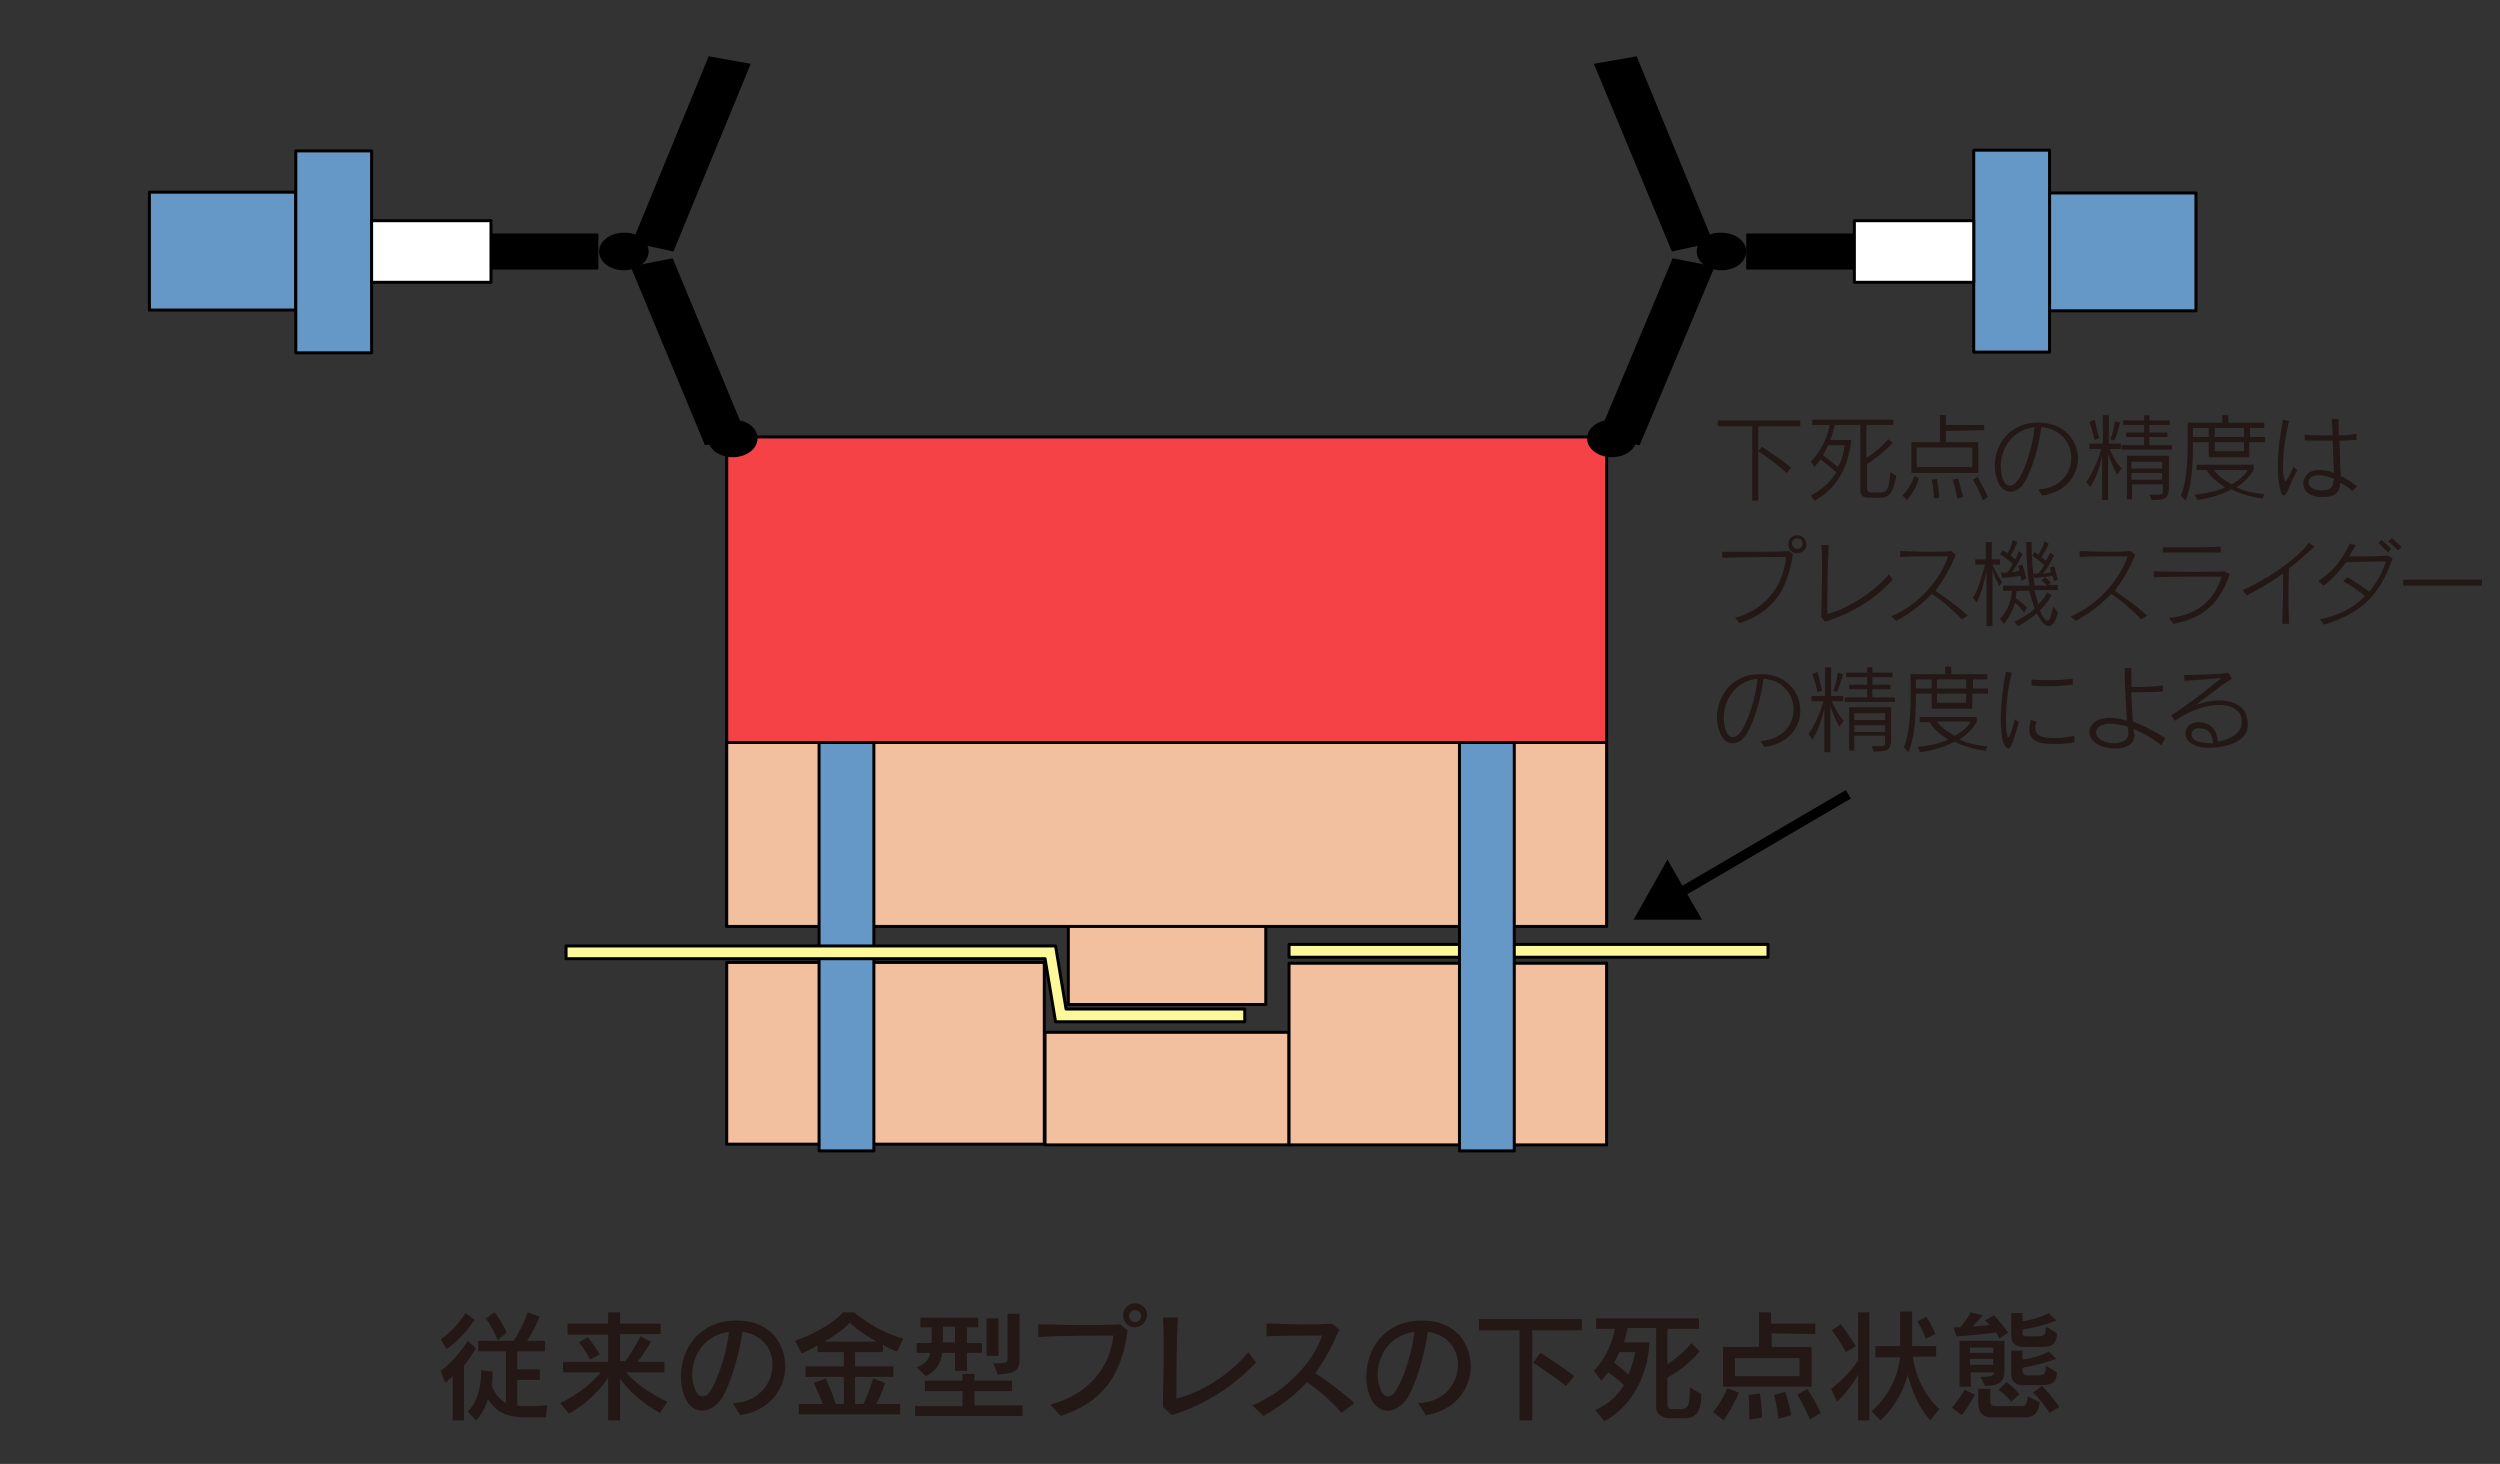
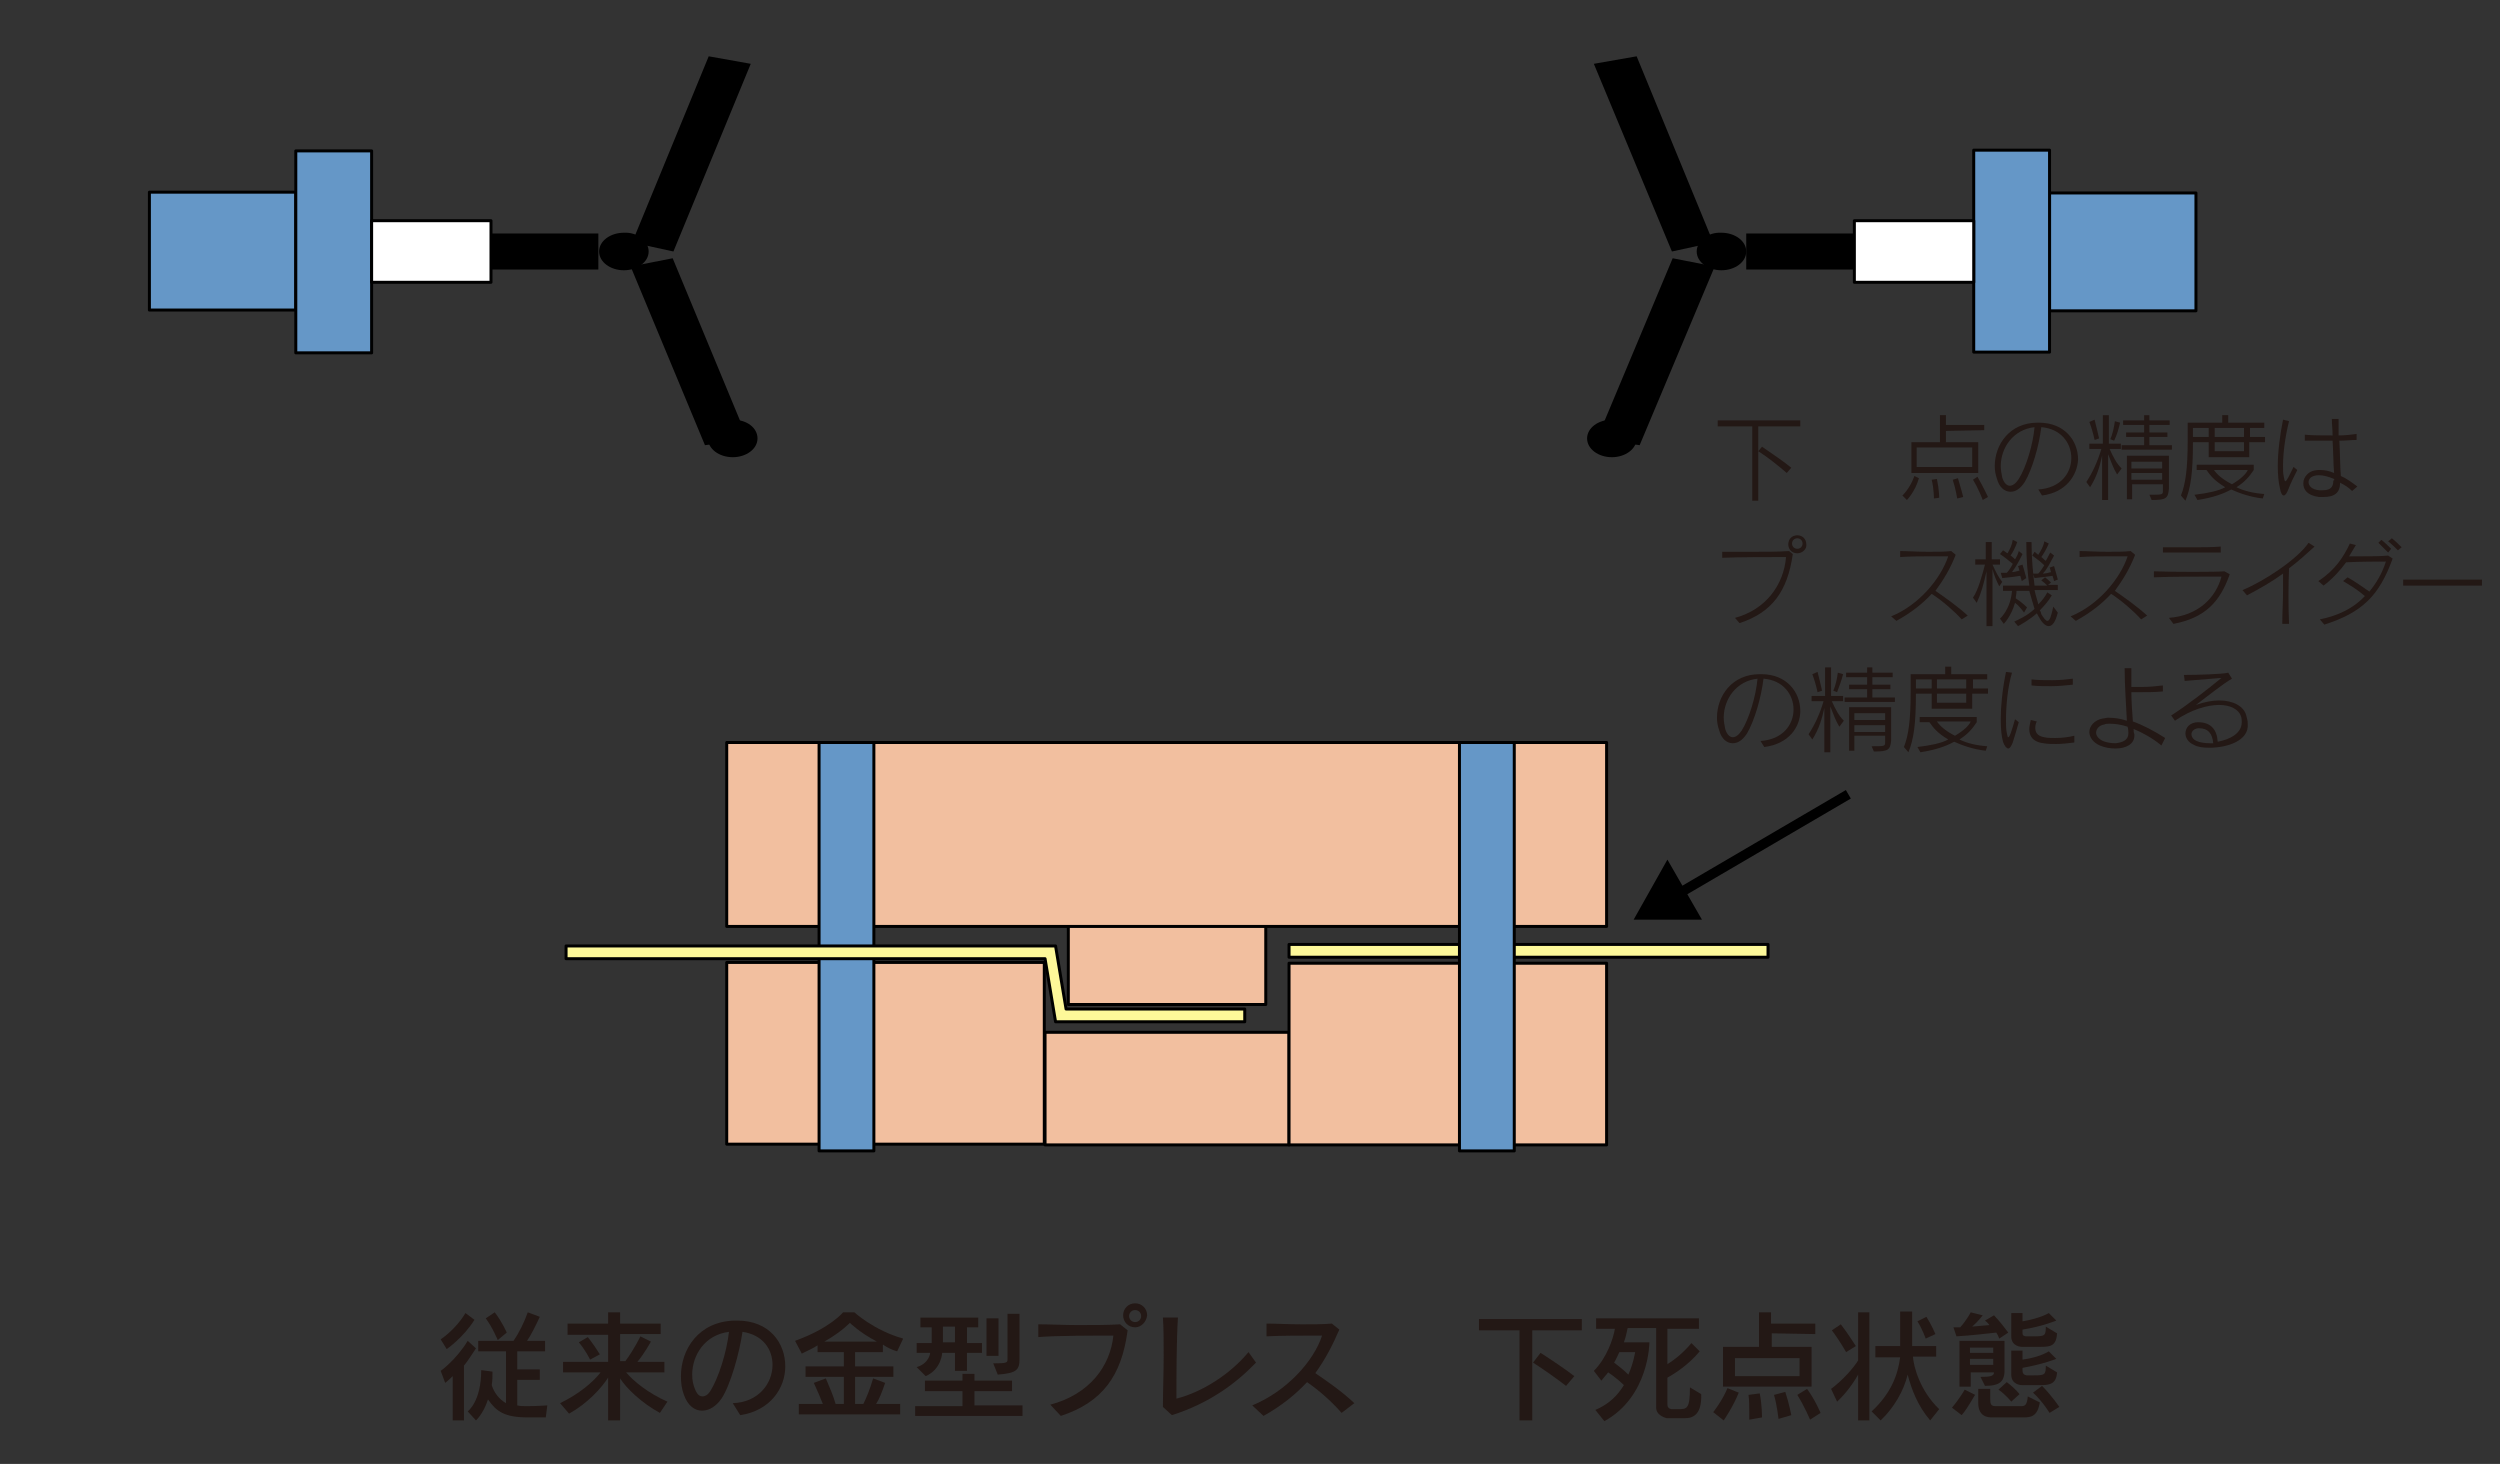
<svg xmlns="http://www.w3.org/2000/svg" version="1.1" id="レイヤー_1" x="0px" y="0px" width="333px" height="195px" viewBox="0 0 333 195" style="enable-background:new 0 0 333 195;" xml:space="preserve">
  <rect x="0" y="0" width="333" height="195" fill="#333333" stroke="none" />
  <style type="text/css">
	.st0{fill:#231815;}
	.st1{fill:#FDF899;stroke:#000000;stroke-width:0.4;stroke-linecap:round;stroke-linejoin:round;stroke-miterlimit:10;}
	.st2{fill:#F54246;stroke:#000000;stroke-width:0.4;stroke-linecap:round;stroke-linejoin:round;stroke-miterlimit:10;}
	.st3{fill:#F2BF9F;stroke:#000000;stroke-width:0.4;stroke-linecap:round;stroke-linejoin:round;stroke-miterlimit:10;}
	.st4{fill:#6597C7;stroke:#000000;stroke-width:0.4;stroke-linecap:round;stroke-linejoin:round;stroke-miterlimit:10;}
	.st5{fill:#FFFFFF;stroke:#000000;stroke-width:0.4;stroke-linecap:round;stroke-linejoin:round;stroke-miterlimit:10;}
	.st6{fill:none;stroke:#000000;stroke-width:1.314;stroke-miterlimit:10;}
</style>
  <g>
    <path class="st0" d="M61.8,181.9v7.3h-1.5v-5.9c-0.6,0.6-1,0.9-1,0.9l-0.6-1.6c0,0,2-1.4,3.6-4l1.1,1   C62.8,180.5,62.3,181.3,61.8,181.9z M59.5,179.7l-0.8-1.3c0,0,2-1.3,3.3-3.5l1.2,0.9C61.7,178.2,59.5,179.7,59.5,179.7z    M72.7,188.8h-2.4c-3.1,0-4.2-0.8-5.3-2.4c-0.6,1.9-1.6,2.8-1.6,2.8l-1.1-1.2c0,0,1.8-1.3,1.8-5.5l1.5,0.2c0,0.6,0,1.2-0.1,1.8   c0.3,1,1,1.9,1.9,2.4V180h-3.7v-1.4h4.7c0.7-1,1.4-2.4,1.9-3.8l1.6,0.6c-0.5,1.1-1.2,2.5-1.7,3.2h2.4v1.4h-3.7v2.4h3v1.4h-3v3.4   c0.4,0.1,0.8,0.1,1.3,0.1c1.2,0,2.7-0.1,2.7-0.1L72.7,188.8z M66.3,178.5c0,0-0.7-1.7-1.6-2.9l1.2-0.8c1,1.3,1.6,2.7,1.6,2.7   L66.3,178.5z" />
    <path class="st0" d="M87.9,188.2c-2.4-1.3-4.5-3.3-5.3-4.6v5.6H81v-5.7c-0.9,1.4-2.7,3.4-5.2,4.8l-1.2-1.4c2.5-1.2,4.4-2.8,5.4-4.1   h-5v-1.4h6v-3.6h-5.4v-1.5H81v-1.5h1.6v1.5H88v1.4h-5.4v3.6h0.7c1.2-1.6,2-3.3,2-3.3l1.4,0.7c0,0-0.8,1.5-1.8,2.7h3.6v1.4h-5.1   c1,1.2,3,2.8,5.5,3.9L87.9,188.2z M78.6,181.1c-0.7-1.4-1.5-2.3-1.5-2.3l1.2-0.7c0,0,0.8,1,1.6,2.3L78.6,181.1z" />
    <path class="st0" d="M98.6,188.5l-1-1.6c3.4-0.1,5.3-2.6,5.3-5.1c0-2.1-1.3-4-4-4.4c-0.4,2.8-1.6,7.1-2.8,8.9   c-0.7,1-1.6,1.6-2.6,1.6s-1.9-0.7-2.4-2.1c-0.3-0.8-0.4-1.6-0.4-2.5c0-3.5,2.3-7.3,7.2-7.4c0.1,0,0.2,0,0.3,0c4.3,0,6.4,3,6.4,6.1   C104.6,184.9,102.6,187.9,98.6,188.5z M92.2,183.1c0,0.7,0.1,1.3,0.4,2s0.6,0.9,1,0.9c0.3,0,0.7-0.2,1-0.7c1.1-1.7,2.2-5.2,2.5-7.9   C93.9,177.8,92.2,180.5,92.2,183.1z" />
    <path class="st0" d="M119.5,180c-0.7-0.2-1.3-0.5-1.9-0.9v1h-3.7v1.9h5.1v1.4h-5.1v3.6h1.1c0.4-0.8,0.9-2,1.3-3.4l1.6,0.6   c-0.4,1.2-0.8,2.2-1.2,2.8h3.2v1.4h-13.5V187h3.2c-0.3-0.8-0.7-1.7-1.2-2.8l1.6-0.6c0.5,1.2,1,2.3,1.3,3.4h1.1v-3.6h-5.1V182h5.1   v-1.9h-3.5v-0.9c-0.6,0.4-1.3,0.7-2.1,1.1l-0.9-1.7c4.7-1.7,6.4-3.8,6.4-3.8h1.5c0,0,2.6,2.4,6.5,3.5L119.5,180z M113.2,176.2   c0,0-1.1,1.2-3.4,2.5h7C114.5,177.5,113.2,176.2,113.2,176.2z" />
    <path class="st0" d="M121.9,188.7v-1.4h6.3v-2h-5v-1.4h5V183h1.6v0.9h5v1.4h-5v1.9h6.4v1.4h-14.3V188.7z M128.8,180.2v2.4h-1.6   v-2.4h-1.7c0,0-0.1,2.2-2.2,3.1l-1.2-1.2c1.7-0.5,1.8-1.9,1.8-1.9h-1.8v-1.3h2v-2.1h-1.5v-1.3h7.7v1.3h-1.5v2.1h2v1.3H128.8z    M127.2,176.7h-1.6v2.1h1.6V176.7z M131.4,180.6v-5h1.6v5H131.4z M132.9,183.1l-0.6-1.5c1.9,0,1.9-0.1,1.9-0.6l0,0v-6h1.6v6   C135.8,182.5,135.4,182.9,132.9,183.1z" />
    <path class="st0" d="M141.3,188.6l-1.4-1.5c5.3-1.4,8-5.2,8.4-9.2c-2.4,0-7.7,0-10,0.2v-1.7c1.6,0,3.5,0.1,5.3,0.1c2,0,4,0,5.6-0.1   l1,0.8C149.4,183.3,146.8,186.8,141.3,188.6z M151.2,176.8c-0.9,0-1.6-0.7-1.6-1.6c0-0.9,0.7-1.6,1.6-1.6s1.6,0.7,1.6,1.6   C152.7,176.1,152,176.8,151.2,176.8z M151.2,174.5c-0.5,0-0.8,0.4-0.8,0.8c0,0.5,0.4,0.8,0.8,0.8c0.5,0,0.8-0.4,0.8-0.8   C152,174.8,151.6,174.5,151.2,174.5z" />
    <path class="st0" d="M156.1,188.5l-1.2-1.1c0-2.1,0.1-4.6,0.1-6.9c0-1.8,0-3.6-0.1-5h2c-0.2,3.2-0.2,7.8-0.2,10.8   c3.5-0.9,7.2-3.3,9.6-6.2l1,1.4C164.6,184.3,161.1,186.9,156.1,188.5z" />
    <path class="st0" d="M178.7,188.2c-1.3-1.5-3-3-4.6-4.1c-1.5,1.6-3.3,3.1-5.8,4.5l-1.5-1.4c4.6-1.9,8.2-5.9,9.3-9.3   c-0.3,0-0.5,0-0.8,0c-2,0-4.7,0-6.6,0.1v-1.7c1.2,0,3,0.1,4.7,0.1c1.4,0,2.9,0,4-0.1l1,0.8c-0.9,2.1-1.9,4-3.2,5.8   c1.6,1.1,3.5,2.4,5.2,4L178.7,188.2z" />
-     <path class="st0" d="M189.9,188.5l-1-1.6c3.4-0.1,5.3-2.6,5.3-5.1c0-2.1-1.3-4-4-4.4c-0.4,2.8-1.6,7.1-2.8,8.9   c-0.7,1-1.6,1.6-2.6,1.6s-1.9-0.7-2.4-2.1c-0.3-0.8-0.4-1.6-0.4-2.5c0-3.5,2.3-7.3,7.2-7.4c0.1,0,0.2,0,0.3,0c4.3,0,6.4,3,6.4,6.1   C195.9,184.9,193.9,187.9,189.9,188.5z M183.5,183.1c0,0.7,0.1,1.3,0.4,2s0.6,0.9,1,0.9c0.3,0,0.7-0.2,1-0.7   c1.1-1.7,2.2-5.2,2.5-7.9C185.2,177.8,183.5,180.5,183.5,183.1z" />
    <path class="st0" d="M204.1,177.2v12h-1.7v-12H197v-1.5h13.7v1.5H204.1z M208.6,184.6c-1.3-1-3-2.2-4.4-3.1l1-1.3   c1.4,0.9,3.2,2.1,4.5,3.1L208.6,184.6z" />
    <path class="st0" d="M224.5,188.9H222c0,0-1.4-0.3-1.4-1.4v-10.6h-3.8c-0.1,0.4-0.2,1.1-0.5,1.9h3.4c0,0,0,7.2-6,10.5l-1.2-1.5   c1.9-0.8,3-2,3.8-3.3c-1-1-2.1-1.7-2.1-1.7c-0.2,0.3-0.6,0.7-0.9,1.1l-1-1.3c1.7-1.7,2.6-4.3,2.8-5.6h-2.5v-1.4h13.7v1.4h-4.2v4.7   c1-0.6,2.2-1.6,3.2-2.8l1.1,1.1c-1.4,1.7-3.2,2.9-4.3,3.5v3.6c0,0.6,0.6,0.6,0.6,0.6h0.8c1.2,0,1.6,0,1.6-2.9l1.5,0.9   C226.7,188.3,225.6,188.9,224.5,188.9z M215.7,180.1c-0.2,0.4-0.4,0.9-0.7,1.4c0.5,0.4,1.2,0.9,1.9,1.6c0.7-1.6,0.9-3,0.9-3H215.7z   " />
    <path class="st0" d="M229.6,189.2l-1.4-1.1c0,0,1.2-1.5,1.9-3.2l1.5,0.6C230.9,187.3,229.6,189.2,229.6,189.2z M236,177.6v1.8h5.3   v5.3h-11.8v-5.3h4.8v-4.6h1.6v1.5h5.9v1.4L236,177.6L236,177.6z M239.7,180.9h-8.6v2.4h8.6V180.9z M233,189.1c0,0,0-0.5,0-1.1   s0-1.5-0.1-2.2l1.5-0.2c0.3,1.5,0.3,3.2,0.3,3.2L233,189.1z M236.9,189c0,0-0.2-1.8-0.6-3.2l1.5-0.4c0.5,1.5,0.8,3.1,0.8,3.1   L236.9,189z M241.1,189.1c0,0-0.7-1.7-1.7-3.3l1.3-0.8c1.1,1.5,1.8,3.2,1.8,3.2L241.1,189.1z" />
    <path class="st0" d="M247.5,189.2v-6.1c-0.6,1.1-1.7,2.6-2.8,3.6l-0.8-1.7c1.5-1.1,3.1-2.9,3.6-3.8v-6.4h1.5v14.4H247.5z    M245.9,180.1c0,0-0.9-1.6-1.9-2.9l1.2-0.8c1,1.3,2,2.9,2,2.9L245.9,180.1z M257.1,189.2c-1.7-2-2.5-4.2-3-6.1   c-0.5,2.1-1.8,4.4-3.6,6.1l-1.2-1.2c2.6-2.4,3.5-4.9,3.8-7.2h-3.3v-1.5h3.3c0-0.7,0-4.6,0-4.6h1.6c0,0,0,4.2,0,4.6h3.2v1.4h-3.1   c0.1,1.3,0.9,4.5,3.5,7L257.1,189.2z M256.5,178.3c0,0-0.4-1.2-1.1-2.3l1.2-0.6c0.7,1.1,1.2,2.3,1.2,2.3L256.5,178.3z" />
    <path class="st0" d="M261.3,188.5l-1.3-1c1.1-1.3,1.7-2.4,1.7-2.4l1.4,0.7C263,185.8,262.3,187.3,261.3,188.5z M266.3,178.3   c-0.1-0.3-0.2-0.5-0.4-0.8c-1,0.1-3.4,0.4-5.3,0.5l-0.4-1.2c0.4,0,0.6,0,0.9,0c0.9-1,1.4-2,1.4-2l1.6,0.4c0,0-0.6,0.8-1.4,1.5   c1.1-0.1,2.3-0.2,2.3-0.2c-0.3-0.4-0.6-0.6-0.6-0.6l1.2-0.7c0,0,0.8,0.8,1.9,2.3L266.3,178.3z M264.4,184.6l-0.6-1.2   c1.3,0,1.8-0.1,1.8-0.6h-3.1v1.9H261v-6.1h6v4.2C266.9,183.9,266.5,184.6,264.4,184.6z M265.5,179.5h-3.1v0.7h3.1V179.5z    M265.5,181h-3.1v0.8h3.1V181z M269.5,188.8h-4.2c-1.3,0-1.8-0.8-1.8-1.9V185h1.6v1.4c0,0.6,0.1,0.9,0.7,0.9h3.2c0.1,0,0.1,0,0.2,0   c0.5,0,0.8-0.1,0.9-1.3l1.6,0.8C271.4,188.7,270.5,188.8,269.5,188.8z M267.9,186.7c0,0-0.7-0.9-1.7-1.6l1.1-1   c1.2,0.9,1.7,1.6,1.7,1.6L267.9,186.7z M271.8,179.4h-2.5c0,0-1.4,0-1.4-1.4v-3.1h1.5v1.1c2.4-0.4,3.5-1.1,3.5-1.1l1,1   c0,0-1.9,0.8-4.5,1.2v0.5c0,0.4,0.4,0.4,0.5,0.4s0.1,0,0.1,0h0.9c1.5,0,1.6-0.1,1.6-1.3l1.5,0.9   C273.9,179.3,273.1,179.4,271.8,179.4z M271.8,184.5h-2.5c0,0-1.4,0-1.4-1.4v-3.2h1.5v1.2c2.3-0.3,3.5-1.1,3.5-1.1l1,1   c0,0-1.7,0.7-4.5,1.2v0.4c0,0.6,0.6,0.6,0.6,0.6h0.9c1.5,0,1.6-0.1,1.6-1.3l1.5,0.9C273.9,184.3,273.1,184.5,271.8,184.5z    M273,188.2c0,0-0.9-1.5-2.2-2.7l1.2-0.9c1.3,1.3,2.3,2.8,2.3,2.8L273,188.2z" />
  </g>
  <rect x="171.7" y="125.8" class="st1" width="63.8" height="1.7" />
  <rect x="64" y="31.1" width="15.7" height="4.8" />
  <path d="M86.4,33.5c0,1.4-1.5,2.5-3.3,2.5s-3.3-1.1-3.3-2.5s1.5-2.5,3.3-2.5C84.9,30.9,86.4,32.1,86.4,33.5z" />
  <polygon points="94.4,7.5 84.2,32.3 89.7,33.5 100,8.5 " />
  <polygon points="93.9,59.3 84,35.5 89.6,34.4 99.6,58.5 " />
-   <rect x="96.8" y="58.2" class="st2" width="117.2" height="65.2" />
  <rect x="96.8" y="128.2" class="st3" width="42.3" height="24.2" />
  <rect x="139.2" y="137.5" class="st3" width="32.5" height="15" />
  <rect x="142.3" y="123.3" class="st3" width="26.3" height="10.5" />
  <rect x="96.8" y="98.9" class="st3" width="117.2" height="24.5" />
  <rect x="109.1" y="98.9" class="st4" width="7.3" height="54.4" />
  <rect x="171.7" y="128.3" class="st3" width="42.3" height="24.2" />
  <rect x="19.9" y="25.6" class="st4" width="19.5" height="15.7" />
  <rect x="39.4" y="20.1" class="st4" width="10.1" height="26.9" />
  <rect x="49.5" y="29.4" class="st5" width="15.9" height="8.2" />
  <path d="M100.9,58.4c0,1.4-1.5,2.5-3.3,2.5s-3.3-1.1-3.3-2.5s1.5-2.5,3.3-2.5C99.5,55.9,100.9,57,100.9,58.4z" />
  <rect x="232.6" y="31.1" width="15.7" height="4.8" />
-   <path d="M226,33.5c0,1.4,1.5,2.5,3.3,2.5s3.3-1.1,3.3-2.5s-1.5-2.5-3.3-2.5C227.5,30.9,226,32.1,226,33.5z" />
+   <path d="M226,33.5c0,1.4,1.5,2.5,3.3,2.5s3.3-1.1,3.3-2.5s-1.5-2.5-3.3-2.5C227.5,30.9,226,32.1,226,33.5" />
  <polygon points="218,7.5 228.2,32.3 222.7,33.5 212.3,8.5 " />
  <polygon points="218.4,59.3 228.4,35.5 222.8,34.4 212.7,58.5 " />
  <rect x="273" y="25.7" class="st4" width="19.5" height="15.7" />
  <rect x="262.9" y="20" class="st4" width="10.1" height="26.9" />
  <rect x="247" y="29.4" class="st5" width="15.9" height="8.2" />
  <path d="M211.4,58.4c0,1.4,1.5,2.5,3.3,2.5s3.3-1.1,3.3-2.5s-1.5-2.5-3.3-2.5S211.4,57,211.4,58.4z" />
  <rect x="194.4" y="98.9" class="st4" width="7.3" height="54.4" />
  <g>
    <path class="st0" d="M234.2,56.8v9.9h-0.8v-9.9h-4.6V56h11v0.8H234.2z M238,63c-1.3-1.1-2.4-2-3.8-2.9l0.5-0.6   c1.3,0.9,2.8,1.9,3.9,2.8L238,63z" />
-     <path class="st0" d="M250.5,66.3h-1.7c-0.3,0-1-0.1-1-1v-8.7h-3.4c-0.1,0.4-0.3,1.2-0.6,2h2.8c-0.3,2.5-1.2,6.1-4.9,8.1l-0.5-0.7   c1.7-0.9,2.8-2,3.4-3.1c-0.8-0.7-1.7-1.4-2.1-1.7c-0.2,0.3-0.6,0.7-0.8,1l-0.5-0.7c1.6-1.6,2.4-3.9,2.5-4.9h-2.3v-0.7h10.8v0.7   h-3.6V61c1-0.6,2.2-1.6,2.9-2.5l0.6,0.5c-1.1,1.2-2.7,2.4-3.4,2.8V65c0,0.6,0.4,0.6,0.6,0.6h1c0.9,0,1.3,0,1.5-2.7l0.8,0.5   C252.1,66,251.4,66.3,250.5,66.3z M243.5,59.3c-0.3,0.6-0.4,0.9-0.7,1.3c0.6,0.5,1.4,1.1,2,1.6c0.6-0.9,0.8-2.1,0.9-2.9H243.5   L243.5,59.3z" />
    <path class="st0" d="M254,66.6l-0.6-0.6c0,0,1-0.9,1.6-2.6l0.6,0.3C255.1,65.5,254,66.6,254,66.6z M259.2,57.4v1.5h4.3V63h-8.9   v-4.1h3.8v-3.6h0.8v1.3h5.1v0.7L259.2,57.4L259.2,57.4L259.2,57.4z M262.7,59.6h-7.4v2.6h7.4V59.6z M257.6,66.4c0,0,0-1.3-0.3-2.5   l0.7-0.1c0.3,1.4,0.3,2.5,0.3,2.5L257.6,66.4z M260.7,66.4c0,0-0.2-1.3-0.6-2.5l0.7-0.2c0.4,1.3,0.7,2.5,0.7,2.5L260.7,66.4z    M264.1,66.6c0,0-0.5-1.4-1.3-2.7l0.6-0.4c0.9,1.6,1.4,2.7,1.4,2.7L264.1,66.6z" />
    <path class="st0" d="M272,66l-0.5-0.8c3-0.2,4.4-2.2,4.4-4.2s-1.4-3.9-4-4.1c-0.3,2.5-1.2,5.6-2.2,7.3c-0.6,0.9-1.2,1.3-1.9,1.3   c-0.8,0-1.5-0.6-1.8-1.7c-0.2-0.6-0.3-1.1-0.3-1.7c0-2.9,2-5.8,5.7-5.8c0.1,0,0.1,0,0.2,0c3.4,0,5.2,2.4,5.2,4.9   C276.7,63.3,275.2,65.6,272,66z M266.5,62.1c0,0.5,0.1,1,0.2,1.5c0.2,0.7,0.6,1.1,1,1.1s0.8-0.3,1.2-0.9c1-1.6,1.9-4.6,2.1-6.9   C268.2,57.2,266.5,59.6,266.5,62.1z" />
    <path class="st0" d="M282,63.2c-0.5-0.8-0.8-1.7-1.2-2.7v6.1H280v-5.9c-0.3,1.4-0.7,2.8-1.6,4.2l-0.5-0.7c0.8-1.2,1.5-2.7,2-4.4   h-1.6v-0.7h1.8v-3.8h0.8v3.8h1.6v0.7H281c0.5,1.1,0.9,1.9,1.6,2.6L282,63.2z M279,58.6c-0.2-0.9-0.4-1.6-0.7-2.4l0.7-0.3   c0.2,0.8,0.4,1.6,0.6,2.5L279,58.6z M281.6,58.7l-0.5-0.2c0.3-0.7,0.5-1.6,0.6-2.4l0.7,0.2C282.2,57.1,282,57.9,281.6,58.7z    M282.6,59.9v-0.6h3v-1.1h-2.4v-0.6h2.4v-1h-2.8V56h2.8v-0.7h0.7V56h2.7v0.6h-2.7v1h2.4v0.6h-2.4v1.1h3v0.6H282.6L282.6,59.9z    M286.6,66.6l-0.3-0.7c1.7,0,1.8,0,1.8-0.5c0-0.1,0-0.1,0-0.2v-0.7H284v2h-0.7v-5.8h5.6v4.4C288.8,66.4,288.5,66.6,286.6,66.6z    M288,61.5h-4.1v0.9h4.1V61.5z M288,63h-4.1v0.9h4.1V63z" />
    <path class="st0" d="M299.6,58.9v2h-5.4v-2h-2.1c0,4.1-0.3,6.1-1,7.8l-0.6-0.7c0.6-1.5,0.9-3.5,0.9-7.3v-2.4h4.6v-1h0.8v1h4.8V57   h-1.9v1.2h2v0.7L299.6,58.9L299.6,58.9z M294.2,57h-2.1v1.2h2.1V57z M301.4,66.4c-1.7-0.2-3.1-0.7-4.2-1.2   c-1.1,0.6-2.5,1.1-4.5,1.4l-0.4-0.7c1.7-0.2,3.2-0.5,4.1-1c-1.5-0.9-2-1.6-2.5-2.3h-1.3v-0.7h7.6v0.7c-0.6,0.9-1.2,1.6-2.3,2.3   c1,0.5,2.3,0.8,3.7,0.9L301.4,66.4z M294.9,62.6c0.4,0.6,1.2,1.3,2.4,1.9c1.2-0.7,1.9-1.4,2.1-1.9H294.9z M298.9,57H295v1.2h3.9V57   z M298.9,58.9H295v1.2h3.9V58.9z" />
    <path class="st0" d="M304.8,65.2c-0.2,0.5-0.4,0.8-0.6,0.8s-0.4-0.3-0.5-0.9c-0.2-0.8-0.3-1.9-0.3-3c0-2,0.3-4.2,0.7-6.2l0.8,0.2   c-0.5,2-0.8,4.2-0.8,5.9c0,0.6,0,1.1,0.1,1.5s0.1,0.6,0.2,0.6c0.2,0,0.5-0.7,1.1-1.9l0.5,0.4C305.5,63.6,305.1,64.4,304.8,65.2z    M313.3,65.4c-0.5-0.5-1-0.8-1.6-1.1c0,1.3-0.7,1.9-2.2,1.9c-0.2,0-0.4,0-0.6,0c-1.6-0.2-2.1-1-2.1-1.8c0-0.5,0.2-0.9,0.5-1.2   c0.4-0.4,0.9-0.6,1.7-0.6c0.6,0,1.2,0.1,1.9,0.4c-0.1-1.1-0.1-2.7-0.2-4.3c-0.5,0-1.1,0-1.6,0c-0.8,0-1.5,0-2.1,0v-0.8   c0.9,0.1,2.3,0.1,3.7,0.1c0-0.8-0.1-1.5-0.1-2.2h0.9c0,0.7,0,1.5,0,2.2c0.8,0,1.7-0.1,2.4-0.2v0.8c-0.7,0-1.5,0.1-2.3,0.1   c0.1,1.8,0.1,3.5,0.2,4.7c0.7,0.3,1.4,0.8,2.2,1.4L313.3,65.4z M310.9,63.8c-0.7-0.3-1.4-0.5-2-0.5c-0.5,0-0.8,0.1-1.1,0.3   c-0.2,0.2-0.3,0.4-0.3,0.6c0,0.5,0.4,1,1.4,1.1c0.2,0,0.3,0,0.5,0c1.1,0,1.4-0.5,1.4-1.3C311,64,310.9,63.9,310.9,63.8z" />
    <path class="st0" d="M231.7,83l-0.6-0.7c4.1-1.1,6.5-4.4,6.8-8.1c-1.9,0-6.7,0-8.5,0.1v-0.8c1.2,0,2.5,0,3.9,0c1.8,0,3.6,0,5-0.1   l0.5,0.4C238.1,78.8,236,81.6,231.7,83z M239.4,73.7c-0.7,0-1.2-0.5-1.2-1.2s0.5-1.2,1.2-1.2s1.2,0.5,1.2,1.2   C240.7,73.1,240.1,73.7,239.4,73.7z M239.4,71.7c-0.4,0-0.7,0.3-0.7,0.7s0.3,0.7,0.7,0.7s0.7-0.3,0.7-0.7S239.8,71.7,239.4,71.7z" />
-     <path class="st0" d="M243.1,82.8l-0.5-0.6c0-2,0.1-4.3,0.1-6.5c0-1.2,0-2.2-0.1-3.1h1c-0.2,2.5-0.2,6.9-0.2,9.2   c2.9-0.8,6.4-3.1,8.2-5.3l0.5,0.7C250.1,79.5,247,81.6,243.1,82.8z" />
    <path class="st0" d="M261.3,82.5c-1-1.1-2.6-2.5-4-3.4c-1.2,1.3-2.7,2.5-4.7,3.6l-0.7-0.6c3.7-1.5,6.6-5,7.6-8c-0.5,0-1,0-1.7,0   c-1.6,0-3.5,0-4.7,0.1v-0.8c1,0,2.3,0.1,3.7,0.1c1.1,0,2.3,0,3.1-0.1l0.6,0.5c-0.7,1.8-1.6,3.3-2.7,4.8c1.3,0.9,3,2.1,4.3,3.3   L261.3,82.5z" />
    <path class="st0" d="M266.3,78.1c-0.4-0.8-0.7-1.5-0.9-2.3v7.6h-0.8v-7.3c-0.4,1.8-0.7,2.9-1.3,4.2l-0.5-0.7c0.7-1,1.2-2.9,1.6-4.4   h-1.3v-0.7h1.4v-2.3h0.8v2.3h1.1v0.7h-1c0.5,1.1,0.8,1.7,1.3,2.3L266.3,78.1z M272.9,83.4c-0.4,0-0.9-0.4-1.3-1.2   c-0.1-0.1-0.2-0.4-0.3-0.5c-0.9,0.8-2.1,1.5-2.5,1.7l-0.5-0.6c0.4-0.2,1.8-0.8,2.7-1.7c-0.2-0.6-0.4-1.4-0.7-2.4h-1.7   c0,0.4-0.1,0.7-0.1,1c0.8,0.5,1.5,1.2,1.5,1.2l-0.4,0.7c0,0-0.6-0.9-1.2-1.3c-0.5,1.8-1.5,2.8-1.5,2.8l-0.5-0.7   c0,0,1.4-1.2,1.6-3.7h-1.2V78h3.5c-0.2-1.5-0.4-3.4-0.4-5.8h0.7c0,2.3,0.2,4.1,0.4,5.8h1.7c-0.2-0.2-0.4-0.4-0.8-0.7l0.5-0.4   c0.4,0.3,0.8,0.7,0.8,0.7l-0.4,0.3h1.3v0.7H271c0.2,0.9,0.4,1.4,0.5,1.9c0.5-0.5,0.9-1,1.2-1.6l0.6,0.4c-0.4,0.7-1,1.4-1.6,2   c0.1,0.1,0.2,0.4,0.2,0.5c0.3,0.5,0.6,0.9,0.8,0.9c0.3,0,0.5-0.5,0.8-1.9l0.6,0.8C273.8,82.8,273.4,83.4,272.9,83.4z M269.3,77.4   c0,0-0.1-0.4-0.2-0.7c-0.6,0.1-1.3,0.2-2.4,0.3l-0.2-0.7c0.1,0,0.5,0,0.8,0c0.3-0.3,0.6-0.8,0.8-1.2c-0.5-0.4-1.1-0.9-1.7-1.3   l0.4-0.5c0.2,0.1,0.4,0.3,0.6,0.4c0.3-0.5,0.6-1.1,0.7-1.8l0.6,0.3c-0.3,0.8-0.6,1.4-0.9,1.8c0.2,0.1,0.5,0.4,0.6,0.5   c0.2-0.3,0.4-0.7,0.5-1.1l0.5,0.4c-0.4,0.8-0.8,1.6-1.4,2.4c0.3,0,0.6-0.1,1-0.2c-0.1-0.2-0.1-0.4-0.2-0.6l0.6-0.2   c0.3,1,0.5,1.8,0.5,1.8L269.3,77.4z M273.6,77.4c0,0-0.1-0.4-0.2-0.7c-0.7,0.1-1.4,0.2-2.4,0.3l-0.2-0.6c0.1,0,0.5,0,0.7,0   c0.3-0.3,0.6-0.8,0.8-1.1c-0.4-0.4-0.9-0.8-1.6-1.3l0.3-0.5c0.2,0.1,0.3,0.3,0.5,0.4c0.3-0.5,0.7-1.1,0.8-1.8l0.6,0.3   c-0.3,0.7-0.7,1.4-1,1.8c0.2,0.1,0.4,0.4,0.6,0.5c0.2-0.3,0.4-0.8,0.6-1.1l0.5,0.4c-0.5,0.9-0.9,1.8-1.5,2.4c0.4,0,0.7-0.1,1.1-0.2   c-0.1-0.2-0.1-0.5-0.2-0.6l0.6-0.2c0.3,1,0.5,1.8,0.5,1.8L273.6,77.4z" />
    <path class="st0" d="M285.2,82.5c-1-1.1-2.6-2.5-4-3.4c-1.2,1.3-2.7,2.5-4.7,3.6l-0.7-0.6c3.7-1.5,6.6-5,7.6-8c-0.5,0-1,0-1.7,0   c-1.6,0-3.5,0-4.7,0.1v-0.8c1,0,2.3,0.1,3.7,0.1c1.1,0,2.3,0,3.1-0.1l0.6,0.5c-0.7,1.8-1.6,3.3-2.7,4.8c1.3,0.9,3,2.1,4.3,3.3   L285.2,82.5z" />
    <path class="st0" d="M289.5,83.1l-0.6-0.8c4-0.3,6.3-2.8,7-5.5c-2,0-7.2,0-9,0.1v-0.8c2.7,0.1,8.1,0.1,9.4,0l0.7,0.4   C295.7,80.2,293.7,82.3,289.5,83.1z M292.2,73.6c-1.6,0-3.2,0-4.1,0v-0.7c0.9,0,2.2,0,3.6,0c1.5,0,3.1,0,4.1-0.1v0.8   C294.9,73.6,293.6,73.6,292.2,73.6z" />
    <path class="st0" d="M304.9,75.7c-0.1,2.3-0.1,5.1,0,7.4H304c0-1.4,0.1-2.9,0.1-4.4c0-0.8,0-1.5,0-2.3c-1.5,1.1-3.1,2-4.8,2.9   l-0.6-0.7c2.9-1.2,7.3-4.1,8.8-6.3l0.8,0.5C307.2,73.8,306.1,74.8,304.9,75.7z" />
    <path class="st0" d="M309.6,83.2l-0.6-0.7c2.5-0.5,4.5-1.5,6-3.1c-0.9-0.8-1.9-1.4-2.9-2l0.6-0.5c0.9,0.5,1.9,1.2,2.9,1.9   c0.9-1.1,1.7-2.4,2.2-4c-1.1,0-3.5,0-5.3,0.1c-0.8,1.1-1.8,2.2-3,3.1l-0.7-0.6c2.3-1.5,3.4-3.3,4.2-5l0.8,0.2   c-0.3,0.5-0.6,1-0.9,1.5c0.6,0,1.2,0,1.8,0c1.2,0,2.4,0,3.4-0.1l0.6,0.4C316.9,79.4,314.6,81.6,309.6,83.2z M318.1,73.6   c-0.4-0.4-0.9-0.9-1.3-1.3l0.4-0.4c0.5,0.4,0.9,0.8,1.3,1.2L318.1,73.6z M319.4,73.3c-0.4-0.4-0.8-0.8-1.3-1.2l0.5-0.4   c0.5,0.4,0.9,0.8,1.3,1.2L319.4,73.3z" />
    <path class="st0" d="M320.1,78v-0.8c0.9,0,2.9,0,4.9,0c2.3,0,4.7,0,5.6,0V78C328.4,78,322.5,78,320.1,78z" />
    <path class="st0" d="M235,99.5l-0.5-0.8c3-0.2,4.4-2.2,4.4-4.2s-1.4-3.9-4-4.1c-0.3,2.5-1.2,5.6-2.2,7.3c-0.6,0.9-1.2,1.3-1.9,1.3   c-0.8,0-1.5-0.6-1.8-1.7c-0.2-0.6-0.3-1.1-0.3-1.7c0-2.9,2-5.8,5.7-5.8c0.1,0,0.1,0,0.2,0c3.4,0,5.2,2.4,5.2,4.9   C239.8,96.8,238.3,99.1,235,99.5z M229.6,95.6c0,0.5,0.1,1,0.2,1.5c0.2,0.7,0.6,1.1,1,1.1s0.8-0.3,1.2-0.9c1-1.6,1.9-4.6,2.1-6.9   C231.3,90.7,229.6,93.1,229.6,95.6z" />
    <path class="st0" d="M245,96.8c-0.5-0.8-0.8-1.7-1.2-2.7v6.1H243v-5.9c-0.3,1.4-0.7,2.8-1.6,4.2l-0.5-0.7c0.8-1.2,1.5-2.7,2-4.4   h-1.6v-0.7h1.8v-3.8h0.8v3.8h1.6v0.7H244c0.5,1.1,0.9,1.9,1.6,2.6L245,96.8z M242.1,92.2c-0.2-0.9-0.4-1.6-0.7-2.4l0.7-0.3   c0.2,0.8,0.4,1.6,0.6,2.5L242.1,92.2z M244.7,92.2l-0.5-0.2c0.3-0.7,0.5-1.6,0.6-2.4l0.7,0.2C245.3,90.6,245,91.4,244.7,92.2z    M245.7,93.5v-0.6h3v-1.1h-2.4v-0.6h2.4v-1h-2.8v-0.6h2.8v-0.7h0.7v0.7h2.7v0.6h-2.7v1h2.4v0.6h-2.4v1.1h3v0.6L245.7,93.5   L245.7,93.5z M249.6,100.1l-0.3-0.7c1.7,0,1.8,0,1.8-0.5c0-0.1,0-0.1,0-0.2V98H247v2h-0.7v-5.8h5.6v4.4   C251.8,99.9,251.5,100.1,249.6,100.1z M251.1,95H247v0.9h4.1V95z M251.1,96.6H247v0.9h4.1V96.6z" />
    <path class="st0" d="M262.7,92.4v2h-5.4v-2h-2.1c0,4.1-0.3,6.1-1,7.8l-0.6-0.7c0.6-1.5,0.9-3.5,0.9-7.3v-2.4h4.6v-1h0.8v1h4.8v0.7   h-1.9v1.2h2v0.7H262.7z M257.3,90.5h-2.1v1.2h2.1V90.5z M264.5,100c-1.7-0.2-3.1-0.7-4.2-1.2c-1.1,0.6-2.5,1.1-4.5,1.4l-0.4-0.7   c1.7-0.2,3.2-0.5,4.1-1c-1.5-0.9-2-1.6-2.5-2.3h-1.3v-0.7h7.6v0.7c-0.6,0.9-1.2,1.6-2.3,2.3c1,0.5,2.3,0.8,3.7,0.9L264.5,100z    M258,96.1c0.4,0.6,1.2,1.3,2.4,1.9c1.2-0.7,1.9-1.4,2.1-1.9H258z M261.9,90.5H258v1.2h3.9V90.5z M261.9,92.4H258v1.2h3.9V92.4z" />
    <path class="st0" d="M268.1,98.9c-0.2,0.5-0.4,0.8-0.6,0.8s-0.5-0.3-0.7-0.9c-0.2-0.7-0.3-1.7-0.3-3c0-1.7,0.2-3.9,0.7-6.3l0.8,0.1   c-0.6,2-0.8,4.5-0.8,6.3c0,0.7,0,1.2,0.1,1.7c0.1,0.4,0.1,0.6,0.2,0.6c0.2,0,0.5-1,0.9-2.4l0.5,0.4C268.6,97.2,268.4,98,268.1,98.9   z M273.9,99.1c-0.6,0-1.2,0-1.7-0.1c-1-0.1-1.9-0.6-1.9-1.9c0-0.3,0.1-0.7,0.2-1.2l0.8,0.2c-0.2,0.4-0.2,0.7-0.2,0.9   c0,0.8,0.6,1.1,1.2,1.2c0.4,0.1,0.9,0.1,1.5,0.1c0.8,0,1.7-0.1,2.5-0.3v0.9C275.5,99,274.7,99.1,273.9,99.1z M273.2,91.4   c-0.9,0-1.8,0-2.6-0.1v-0.8c0.9,0.1,1.8,0.1,2.8,0.1s1.9-0.1,2.7-0.2v0.8C275.1,91.3,274.2,91.4,273.2,91.4z" />
    <path class="st0" d="M287.9,99.3c-1.2-1-2.5-1.7-3.7-2.2c0,0.2,0,0.5,0.1,0.7c0,0.1,0,0.1,0,0.2c0,1.1-1.1,1.7-2.5,1.7   c-0.7,0-1.4-0.1-2.1-0.4c-0.9-0.4-1.4-1.1-1.4-1.8c0-0.8,0.7-1.6,1.8-1.8c0.2,0,0.5-0.1,0.7-0.1c0.8,0,1.6,0.1,2.5,0.4   c-0.1-2-0.3-4.9-0.3-7h0.9c0,0.5,0,1,0,1.5c0,0.3,0,0.7,0,1c0.4,0,0.9,0,1.4,0c1,0,2-0.1,2.8-0.2v0.8c-1,0.1-2.2,0.1-3.3,0.1   c-0.3,0-0.6,0-0.9,0c0,1.1,0.1,2.6,0.2,3.9c1.4,0.5,2.9,1.3,4.3,2.2L287.9,99.3z M283.5,97.7c0-0.2,0-0.5-0.1-0.9   c-0.9-0.3-1.7-0.4-2.4-0.4c-0.3,0-0.5,0-0.7,0.1c-0.7,0.1-1.1,0.6-1.1,1.1c0,0.4,0.3,0.8,0.9,1.1c0.5,0.2,1.1,0.3,1.7,0.3   C282.7,98.9,283.5,98.6,283.5,97.7C283.5,97.8,283.5,97.8,283.5,97.7z" />
    <path class="st0" d="M294.3,99.6c-0.9,0-1.6-0.1-2.1-0.4c-0.7-0.3-1.1-0.9-1.1-1.5c0-0.8,0.6-1.5,1.7-1.5l0,0c1.7,0,2.5,1,2.6,2.6   c1.6-0.3,3.2-1.1,3.2-2.6c0-0.2,0-0.5-0.1-0.8c-0.3-0.9-1.4-1.5-2.9-1.5c-1.6,0-3.7,0.6-5.9,2.1l-0.5-0.7c2.2-1.4,5-3.6,6.7-5   c-1.2,0.1-3.6,0.3-4.9,0.4l-0.1-0.8c0.1,0,0.2,0,0.2,0c1.6,0,5-0.1,5.7-0.3l0.5,0.8c-1.1,0.6-3.6,2.6-4.8,3.5   c1.1-0.4,2.2-0.6,3.1-0.6c1.9,0,3.3,0.8,3.6,2c0.1,0.4,0.2,0.7,0.2,1.1C299.6,98.7,296.6,99.6,294.3,99.6z M292.9,97   c-0.6,0-1,0.4-1,0.8c0,0.3,0.2,0.7,0.7,0.9c0.4,0.2,1.1,0.3,1.8,0.3c0.1,0,0.3,0,0.4,0C294.7,97.7,294.1,97,292.9,97z" />
  </g>
  <g>
    <g>
      <line class="st6" x1="223.3" y1="119.2" x2="246.2" y2="105.8" />
      <g>
        <polygon points="226.7,122.5 217.6,122.5 222.1,114.5    " />
      </g>
    </g>
  </g>
  <polygon class="st1" points="142,134.4 140.6,126 140.6,126 140.6,126 75.4,126 75.4,127.7 139.2,127.7 140.6,136.1 165.8,136.1   165.8,134.4 " />
</svg>